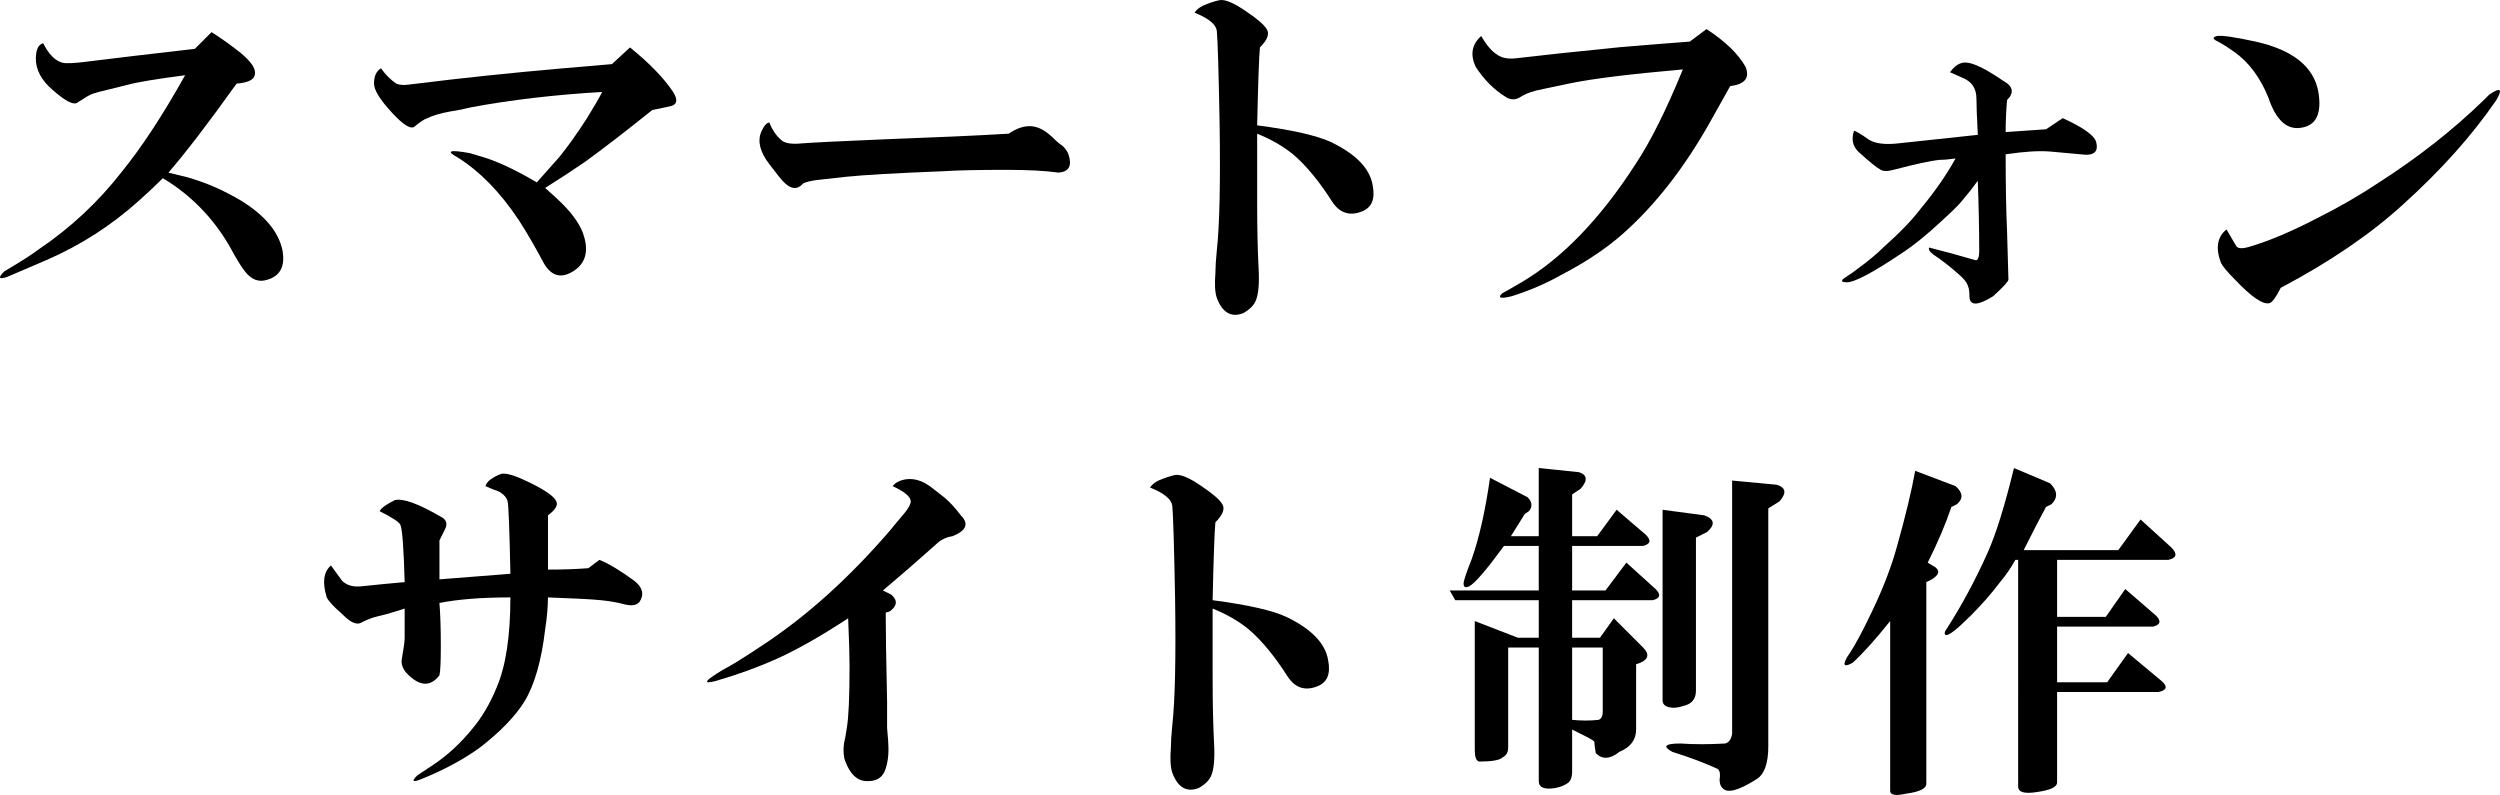
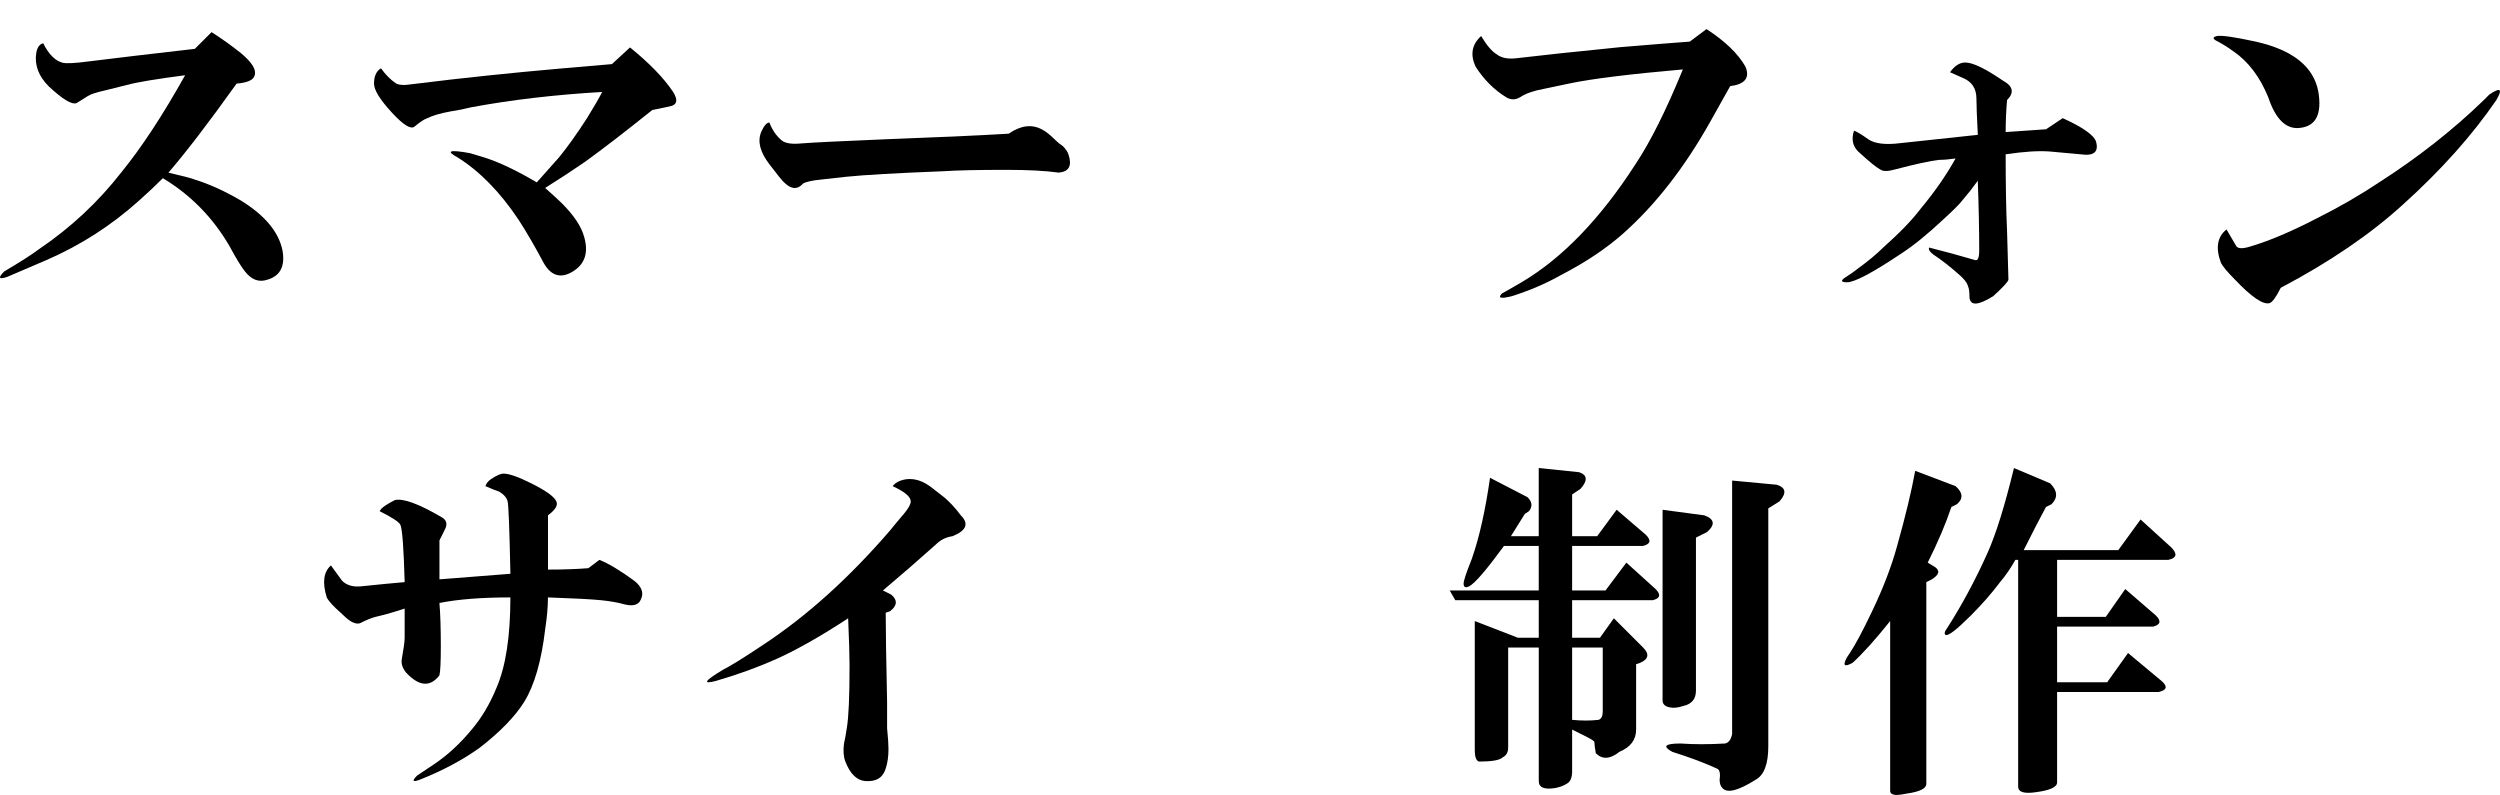
<svg xmlns="http://www.w3.org/2000/svg" version="1.1" id="h3-mobile-web-ol" width="147.413" height="46.875" viewBox="0 0 147.413 46.875" style="overflow:visible;enable-background:new 0 0 147.413 46.875;" xml:space="preserve">
  <g>
    <path d="M12.474,1.895c0.602,0.383,1.176,0.793,1.723,1.23c0.656,0.547,0.93,0.984,0.82,1.313c-0.055,0.273-0.41,0.438-1.066,0.492   c-1.641,2.297-2.98,4.047-4.02,5.25c0.93,0.219,1.449,0.355,1.559,0.41c0.875,0.273,1.777,0.684,2.707,1.23   c1.422,0.875,2.242,1.859,2.461,2.953c0.164,0.93-0.137,1.504-0.902,1.723c-0.492,0.164-0.93,0-1.313-0.492   c-0.219-0.273-0.52-0.766-0.902-1.477c-0.984-1.695-2.297-3.035-3.938-4.02c-0.438,0.438-0.902,0.875-1.395,1.313   c-1.641,1.477-3.473,2.652-5.496,3.527l-2.297,0.984c-0.492,0.164-0.547,0.055-0.164-0.328c0.93-0.547,1.613-0.984,2.051-1.313   c1.859-1.258,3.473-2.762,4.84-4.512c1.203-1.477,2.461-3.391,3.773-5.742C9.22,4.657,8.071,4.848,7.47,5.012L6.157,5.34   C5.665,5.45,5.337,5.559,5.173,5.668c-0.273,0.164-0.492,0.301-0.656,0.41C4.243,6.188,3.696,5.86,2.876,5.094   C2.274,4.493,2.028,3.836,2.138,3.125c0.055-0.328,0.191-0.52,0.41-0.574C2.876,3.208,3.259,3.59,3.696,3.7   c0.219,0.055,0.738,0.027,1.559-0.082L7.962,3.29l3.527-0.41L12.474,1.895z" />
    <path d="M37.148,2.797c1.148,0.93,1.996,1.805,2.543,2.625c0.273,0.438,0.246,0.711-0.082,0.82   c-0.219,0.055-0.602,0.137-1.148,0.246c-1.641,1.313-2.953,2.324-3.938,3.035c-0.711,0.492-1.504,1.012-2.379,1.559   c0.492,0.438,0.82,0.738,0.984,0.902c0.711,0.711,1.148,1.367,1.313,1.969c0.273,0.93,0.055,1.613-0.656,2.051   s-1.285,0.273-1.723-0.492c-0.492-0.93-0.984-1.777-1.477-2.543c-1.094-1.641-2.297-2.871-3.609-3.691   c-0.711-0.383-0.465-0.465,0.738-0.246c0.383,0.109,0.656,0.191,0.82,0.246c0.875,0.273,1.914,0.766,3.117,1.477   c0.438-0.492,0.875-0.984,1.313-1.477c0.492-0.602,1.039-1.367,1.641-2.297c0.438-0.711,0.738-1.23,0.902-1.559   c-2.789,0.164-5.359,0.465-7.711,0.902c-0.438,0.109-0.848,0.191-1.23,0.246c-0.602,0.109-1.066,0.246-1.395,0.41   c-0.164,0.055-0.41,0.219-0.738,0.492c-0.219,0.164-0.656-0.109-1.313-0.82c-0.711-0.766-1.066-1.34-1.066-1.723   c0-0.438,0.137-0.738,0.41-0.902c0.273,0.383,0.574,0.684,0.902,0.902c0.109,0.055,0.273,0.082,0.492,0.082   c0.055,0,0.301-0.027,0.738-0.082c2.625-0.328,5.496-0.629,8.613-0.902l2.871-0.246L37.148,2.797z" />
    <path d="M59.478,7.883c0.711-0.492,1.367-0.574,1.969-0.246c0.219,0.109,0.492,0.328,0.82,0.656   c0.109,0.109,0.246,0.219,0.41,0.328c0.164,0.164,0.273,0.328,0.328,0.492c0.219,0.656,0.027,1.012-0.574,1.066   c-0.766-0.109-1.805-0.164-3.117-0.164c-1.641,0-2.871,0.027-3.691,0.082c-2.789,0.109-4.703,0.219-5.742,0.328l-1.477,0.164   c-0.547,0.055-0.902,0.137-1.066,0.246c-0.383,0.438-0.848,0.301-1.395-0.41c-0.219-0.273-0.41-0.52-0.574-0.738   c-0.547-0.711-0.711-1.34-0.492-1.887c0.164-0.383,0.328-0.574,0.492-0.574c0.164,0.438,0.41,0.793,0.738,1.066   c0.219,0.164,0.602,0.219,1.148,0.164c0.711-0.055,2.379-0.137,5.004-0.246C55.212,8.102,57.618,7.993,59.478,7.883z" />
-     <path d="M74.129,7.391c2.078,0.273,3.527,0.602,4.348,0.984c1.477,0.711,2.297,1.559,2.461,2.543   c0.164,0.82-0.055,1.34-0.656,1.559c-0.711,0.273-1.285,0.082-1.723-0.574c-0.766-1.203-1.531-2.133-2.297-2.789   c-0.602-0.492-1.313-0.902-2.133-1.23v4.102c0,1.422,0.027,2.68,0.082,3.773c0.055,0.93,0,1.586-0.164,1.969   c-0.109,0.273-0.355,0.52-0.739,0.738c-0.711,0.273-1.23-0.027-1.559-0.902c-0.109-0.328-0.137-0.82-0.082-1.477   c0-0.328,0.027-0.766,0.082-1.313c0.164-1.477,0.219-3.992,0.164-7.547c-0.055-3.008-0.109-4.813-0.164-5.414   c-0.055-0.383-0.492-0.738-1.313-1.066c0.109-0.164,0.273-0.301,0.492-0.41c0.383-0.164,0.711-0.273,0.984-0.328   c0.328-0.055,0.848,0.164,1.559,0.656c0.656,0.438,1.066,0.793,1.23,1.066s0.027,0.629-0.41,1.066   C74.238,3.344,74.184,4.875,74.129,7.391z" />
    <path d="M100.625,1.715c1.094,0.711,1.859,1.449,2.297,2.215c0.273,0.656-0.027,1.039-0.902,1.148l-1.148,2.051   c-1.531,2.734-3.254,4.949-5.168,6.645c-0.984,0.875-2.215,1.695-3.691,2.461c-0.875,0.492-1.832,0.902-2.871,1.23   c-0.656,0.164-0.848,0.109-0.574-0.164c0.109-0.055,0.492-0.273,1.148-0.656c2.406-1.422,4.648-3.746,6.727-6.973   C97.316,8.36,98.246,6.5,99.23,4.094c-3.117,0.273-5.332,0.547-6.645,0.82l-1.559,0.328c-0.602,0.109-1.066,0.273-1.395,0.492   c-0.273,0.164-0.547,0.164-0.82,0C88.102,5.297,87.5,4.696,87.008,3.93c-0.328-0.711-0.219-1.313,0.328-1.805   c0.328,0.547,0.629,0.902,0.902,1.066c0.273,0.219,0.656,0.301,1.148,0.246c1.367-0.164,3.418-0.383,6.152-0.656   c1.969-0.164,3.336-0.273,4.102-0.328L100.625,1.715z" />
    <path d="M116.621,10.657c-0.273,0.383-0.574,0.766-0.902,1.148c-0.164,0.219-0.547,0.602-1.148,1.148   c-0.93,0.875-1.777,1.559-2.543,2.051c-1.641,1.094-2.68,1.641-3.117,1.641c-0.328,0-0.383-0.082-0.164-0.246   c0.164-0.109,0.328-0.219,0.492-0.328l0.328-0.246c0.602-0.438,1.094-0.848,1.477-1.23c0.984-0.875,1.723-1.641,2.215-2.297   c0.82-0.984,1.504-1.969,2.051-2.953c-0.383,0.055-0.711,0.082-0.984,0.082c-0.492,0.055-1.367,0.246-2.625,0.574   c-0.383,0.109-0.656,0.109-0.82,0c-0.219-0.109-0.656-0.465-1.313-1.066c-0.328-0.328-0.41-0.738-0.246-1.23   c0.164,0.055,0.438,0.219,0.82,0.492s1.012,0.355,1.887,0.246l4.594-0.492c-0.055-1.039-0.082-1.75-0.082-2.133   c0-0.602-0.273-1.012-0.82-1.23l-0.738-0.328c0.273-0.383,0.574-0.574,0.902-0.574c0.438,0,1.176,0.355,2.215,1.066   c0.602,0.328,0.684,0.711,0.246,1.148c-0.055,0.656-0.082,1.285-0.082,1.887l2.379-0.164l0.984-0.656   c1.203,0.547,1.859,1.012,1.969,1.395c0.164,0.602-0.137,0.848-0.902,0.738c-0.602-0.055-1.203-0.109-1.805-0.164   c-0.656-0.055-1.531,0-2.625,0.164c0,1.805,0.027,3.309,0.082,4.512c0.055,1.805,0.082,2.762,0.082,2.871s-0.301,0.438-0.902,0.984   c-0.875,0.547-1.34,0.574-1.395,0.082c0-0.328-0.027-0.547-0.082-0.656c-0.055-0.219-0.246-0.465-0.574-0.738   c-0.492-0.438-0.984-0.82-1.477-1.148c-0.219-0.164-0.301-0.301-0.246-0.41c0.875,0.219,1.777,0.465,2.707,0.738   c0.164,0.055,0.246-0.137,0.246-0.574C116.703,13.5,116.676,12.133,116.621,10.657z" />
    <path d="M135.635,7.54c-0.82,0.109-1.449-0.492-1.887-1.805c-0.492-1.203-1.176-2.105-2.051-2.707   c-0.383-0.273-0.738-0.492-1.066-0.656c-0.164-0.109-0.137-0.191,0.082-0.246c0.273-0.055,1.039,0.055,2.297,0.328   c2.188,0.492,3.418,1.477,3.691,2.953C136.92,6.719,136.564,7.43,135.635,7.54z M131.287,13.528   c0.219,0.383,0.41,0.711,0.574,0.984c0.109,0.164,0.41,0.164,0.902,0c1.094-0.328,2.379-0.875,3.855-1.641   c1.313-0.656,2.543-1.367,3.691-2.133c2.297-1.477,4.348-3.09,6.152-4.84c0.055-0.055,0.164-0.164,0.328-0.328   c0.656-0.438,0.793-0.328,0.41,0.328c-1.422,2.078-3.254,4.129-5.496,6.152c-1.914,1.75-4.32,3.391-7.219,4.922   c-0.273,0.547-0.492,0.848-0.656,0.902c-0.383,0.109-1.066-0.355-2.051-1.395c-0.438-0.438-0.711-0.766-0.82-0.984   C130.631,14.622,130.74,13.965,131.287,13.528z" />
    <path d="M35.344,33.012c0.547,0.219,1.23,0.629,2.051,1.23c0.492,0.383,0.602,0.793,0.328,1.23   c-0.164,0.219-0.465,0.273-0.902,0.164c-0.383-0.109-0.848-0.191-1.395-0.246s-1.586-0.109-3.117-0.164   c0,0.547-0.055,1.176-0.164,1.887c-0.219,1.859-0.629,3.281-1.23,4.266c-0.547,0.875-1.422,1.777-2.625,2.707   c-0.984,0.711-2.16,1.34-3.527,1.887c-0.438,0.164-0.492,0.082-0.164-0.246l0.984-0.656c0.82-0.547,1.586-1.258,2.297-2.133   c0.547-0.656,1.012-1.449,1.395-2.379c0.547-1.258,0.82-3.035,0.82-5.332c-1.695,0-3.09,0.109-4.184,0.328   c0.055,0.656,0.082,1.504,0.082,2.543c0,0.93-0.027,1.504-0.082,1.723c-0.547,0.711-1.203,0.656-1.969-0.164   c-0.219-0.273-0.301-0.547-0.246-0.82c0.109-0.602,0.164-1.012,0.164-1.23v-1.723c-0.328,0.109-0.684,0.219-1.066,0.328   c-0.219,0.055-0.438,0.109-0.656,0.164s-0.492,0.164-0.82,0.328c-0.164,0.109-0.383,0.082-0.656-0.082   c-0.164-0.109-0.355-0.273-0.574-0.492c-0.438-0.383-0.711-0.684-0.82-0.902c-0.273-0.875-0.191-1.504,0.246-1.887   c0.273,0.383,0.492,0.684,0.656,0.902c0.273,0.273,0.656,0.383,1.148,0.328c1.039-0.109,1.887-0.191,2.543-0.246   c-0.055-1.969-0.137-3.09-0.246-3.363c-0.055-0.164-0.465-0.438-1.23-0.82c0.055-0.109,0.164-0.219,0.328-0.328   s0.355-0.219,0.574-0.328c0.492-0.109,1.395,0.219,2.707,0.984c0.328,0.164,0.41,0.41,0.246,0.738l-0.328,0.656   c0,1.148,0,1.914,0,2.297l4.184-0.328c-0.055-2.625-0.109-4.047-0.164-4.266s-0.219-0.41-0.492-0.574   c-0.164-0.055-0.438-0.164-0.82-0.328c0.055-0.164,0.164-0.301,0.328-0.41c0.328-0.219,0.574-0.328,0.738-0.328   c0.328,0,0.875,0.191,1.641,0.574c0.875,0.438,1.367,0.793,1.477,1.066c0.109,0.219-0.055,0.492-0.492,0.82v3.199   c0.875,0,1.668-0.027,2.379-0.082L35.344,33.012z" />
    <path d="M50.011,36.458c-1.586,1.039-2.98,1.832-4.184,2.379c-1.094,0.492-2.297,0.93-3.609,1.313c-0.82,0.219-0.684,0,0.41-0.656   c0.438-0.219,1.23-0.711,2.379-1.477c2.57-1.695,5.059-3.938,7.465-6.727c0.219-0.273,0.492-0.602,0.82-0.984   c0.273-0.328,0.41-0.574,0.41-0.738c0-0.273-0.355-0.574-1.066-0.902c0.164-0.219,0.438-0.355,0.82-0.41   c0.492-0.055,0.984,0.109,1.477,0.492l0.738,0.574c0.328,0.273,0.656,0.629,0.984,1.066c0.492,0.492,0.328,0.902-0.492,1.23   c-0.383,0.055-0.711,0.219-0.984,0.492c-1.039,0.93-2.078,1.832-3.117,2.707l0.492,0.246c0.383,0.328,0.355,0.656-0.082,0.984   l-0.246,0.082c0,0.984,0.027,2.734,0.082,5.25v1.559c0.055,0.547,0.082,0.957,0.082,1.23c0,0.438-0.055,0.82-0.164,1.148   c-0.164,0.547-0.574,0.793-1.23,0.738c-0.492-0.055-0.875-0.438-1.148-1.148c-0.109-0.273-0.137-0.629-0.082-1.066   c0.055-0.219,0.109-0.52,0.164-0.902c0.109-0.602,0.164-1.832,0.164-3.691C50.093,38.645,50.066,37.715,50.011,36.458z" />
-     <path d="M71.503,35.391c2.079,0.273,3.528,0.602,4.348,0.984c1.477,0.711,2.297,1.559,2.461,2.543   c0.164,0.82-0.055,1.34-0.656,1.559c-0.711,0.273-1.285,0.082-1.723-0.574c-0.766-1.203-1.531-2.133-2.297-2.789   c-0.602-0.492-1.313-0.902-2.133-1.23v4.102c0,1.422,0.027,2.68,0.082,3.773c0.055,0.93,0,1.586-0.164,1.969   c-0.109,0.273-0.355,0.52-0.738,0.738c-0.711,0.273-1.23-0.027-1.559-0.902c-0.109-0.328-0.137-0.82-0.082-1.477   c0-0.328,0.027-0.766,0.082-1.313c0.164-1.477,0.219-3.992,0.164-7.547c-0.055-3.008-0.109-4.813-0.164-5.414   c-0.055-0.383-0.492-0.738-1.313-1.066c0.109-0.164,0.273-0.301,0.492-0.41c0.383-0.164,0.711-0.273,0.984-0.328   c0.328-0.055,0.848,0.164,1.559,0.656c0.656,0.438,1.066,0.793,1.23,1.066s0.027,0.629-0.41,1.066   C71.613,31.344,71.558,32.875,71.503,35.391z" />
    <path d="M90.732,35.391h-4.922l-0.328-0.574h5.25v-2.625h-2.051c-1.039,1.422-1.723,2.215-2.051,2.379   c-0.219,0.109-0.328,0.055-0.328-0.164c0-0.164,0.164-0.656,0.492-1.477c0.438-1.258,0.793-2.844,1.066-4.758l2.215,1.148   c0.273,0.273,0.301,0.547,0.082,0.82l-0.246,0.164l-0.82,1.313h1.641v-4.02l2.379,0.246c0.492,0.164,0.52,0.492,0.082,0.984   l-0.492,0.328v2.461h1.477l1.148-1.559l1.723,1.477c0.328,0.328,0.273,0.547-0.164,0.656h-4.184v2.625h1.969l1.23-1.641   l1.723,1.559c0.328,0.328,0.273,0.547-0.164,0.656h-4.758v2.215h1.641l0.82-1.148l1.723,1.723c0.383,0.383,0.328,0.684-0.164,0.902   l-0.246,0.082v3.855c0,0.602-0.328,1.039-0.984,1.313c-0.547,0.438-1.012,0.465-1.395,0.082c-0.055-0.328-0.082-0.547-0.082-0.656   c0-0.055-0.164-0.164-0.492-0.328l-0.82-0.41v2.461c0,0.383-0.109,0.629-0.328,0.738c-0.164,0.109-0.383,0.191-0.656,0.246   c-0.656,0.109-0.984-0.027-0.984-0.41V38.18h-1.805v5.906c0,0.273-0.109,0.465-0.328,0.574c-0.164,0.164-0.629,0.246-1.395,0.246   c-0.164-0.055-0.246-0.273-0.246-0.656v-7.629l2.543,0.984h1.23V35.391z M92.701,42.446c0.547,0.055,1.066,0.055,1.559,0   c0.164-0.055,0.246-0.219,0.246-0.492V38.18h-1.805V42.446z M100.002,31.7v9.023c0,0.492-0.246,0.793-0.738,0.902   c-0.328,0.109-0.602,0.137-0.82,0.082c-0.273-0.055-0.41-0.191-0.41-0.41V30.059l2.461,0.328c0.602,0.219,0.656,0.547,0.164,0.984   L100.002,31.7z M104.268,29.977v14.027c0,1.039-0.246,1.695-0.738,1.969c-1.039,0.656-1.695,0.82-1.969,0.492   c-0.109-0.109-0.164-0.273-0.164-0.492c0.055-0.383,0-0.602-0.164-0.656c-0.711-0.328-1.586-0.656-2.625-0.984   c-0.602-0.328-0.438-0.492,0.492-0.492c0.766,0.055,1.641,0.055,2.625,0c0.219-0.055,0.355-0.246,0.41-0.574   c0-0.109,0-0.328,0-0.656V28.336l2.625,0.246c0.547,0.164,0.602,0.492,0.164,0.984L104.268,29.977z" />
    <path d="M111.453,36.622c-0.875,1.094-1.613,1.914-2.215,2.461c-0.492,0.273-0.602,0.164-0.328-0.328l0.164-0.246   c0.328-0.492,0.766-1.313,1.313-2.461c0.656-1.367,1.148-2.652,1.477-3.855c0.492-1.75,0.848-3.227,1.066-4.43l2.379,0.902   c0.438,0.383,0.465,0.738,0.082,1.066l-0.328,0.164c-0.328,0.984-0.793,2.078-1.395,3.281l0.41,0.246   c0.328,0.219,0.273,0.465-0.164,0.738l-0.328,0.164v11.895c0,0.273-0.383,0.465-1.148,0.574c-0.273,0.055-0.465,0.082-0.574,0.082   c-0.273,0-0.41-0.082-0.41-0.246V36.622z M118.836,33.012c-0.273,0.492-0.574,0.93-0.902,1.313   c-0.492,0.656-1.066,1.313-1.723,1.969c-0.82,0.82-1.313,1.203-1.477,1.148c-0.109-0.055-0.082-0.191,0.082-0.41   c0.875-1.367,1.668-2.844,2.379-4.43c0.492-1.094,1.012-2.762,1.559-5.004l2.133,0.902c0.438,0.438,0.465,0.848,0.082,1.23   l-0.328,0.164c-0.328,0.602-0.766,1.449-1.313,2.543h5.578l1.313-1.805l1.805,1.641c0.383,0.383,0.328,0.629-0.164,0.738h-6.563   v3.363h2.871l1.148-1.641l1.805,1.559c0.328,0.328,0.273,0.547-0.164,0.656h-5.66v3.281h2.953l1.23-1.723l1.969,1.641   c0.383,0.328,0.328,0.547-0.164,0.656h-5.988v5.332c0,0.273-0.41,0.465-1.23,0.574c-0.711,0.109-1.066,0-1.066-0.328V33.012   H118.836z" />
  </g>
</svg>